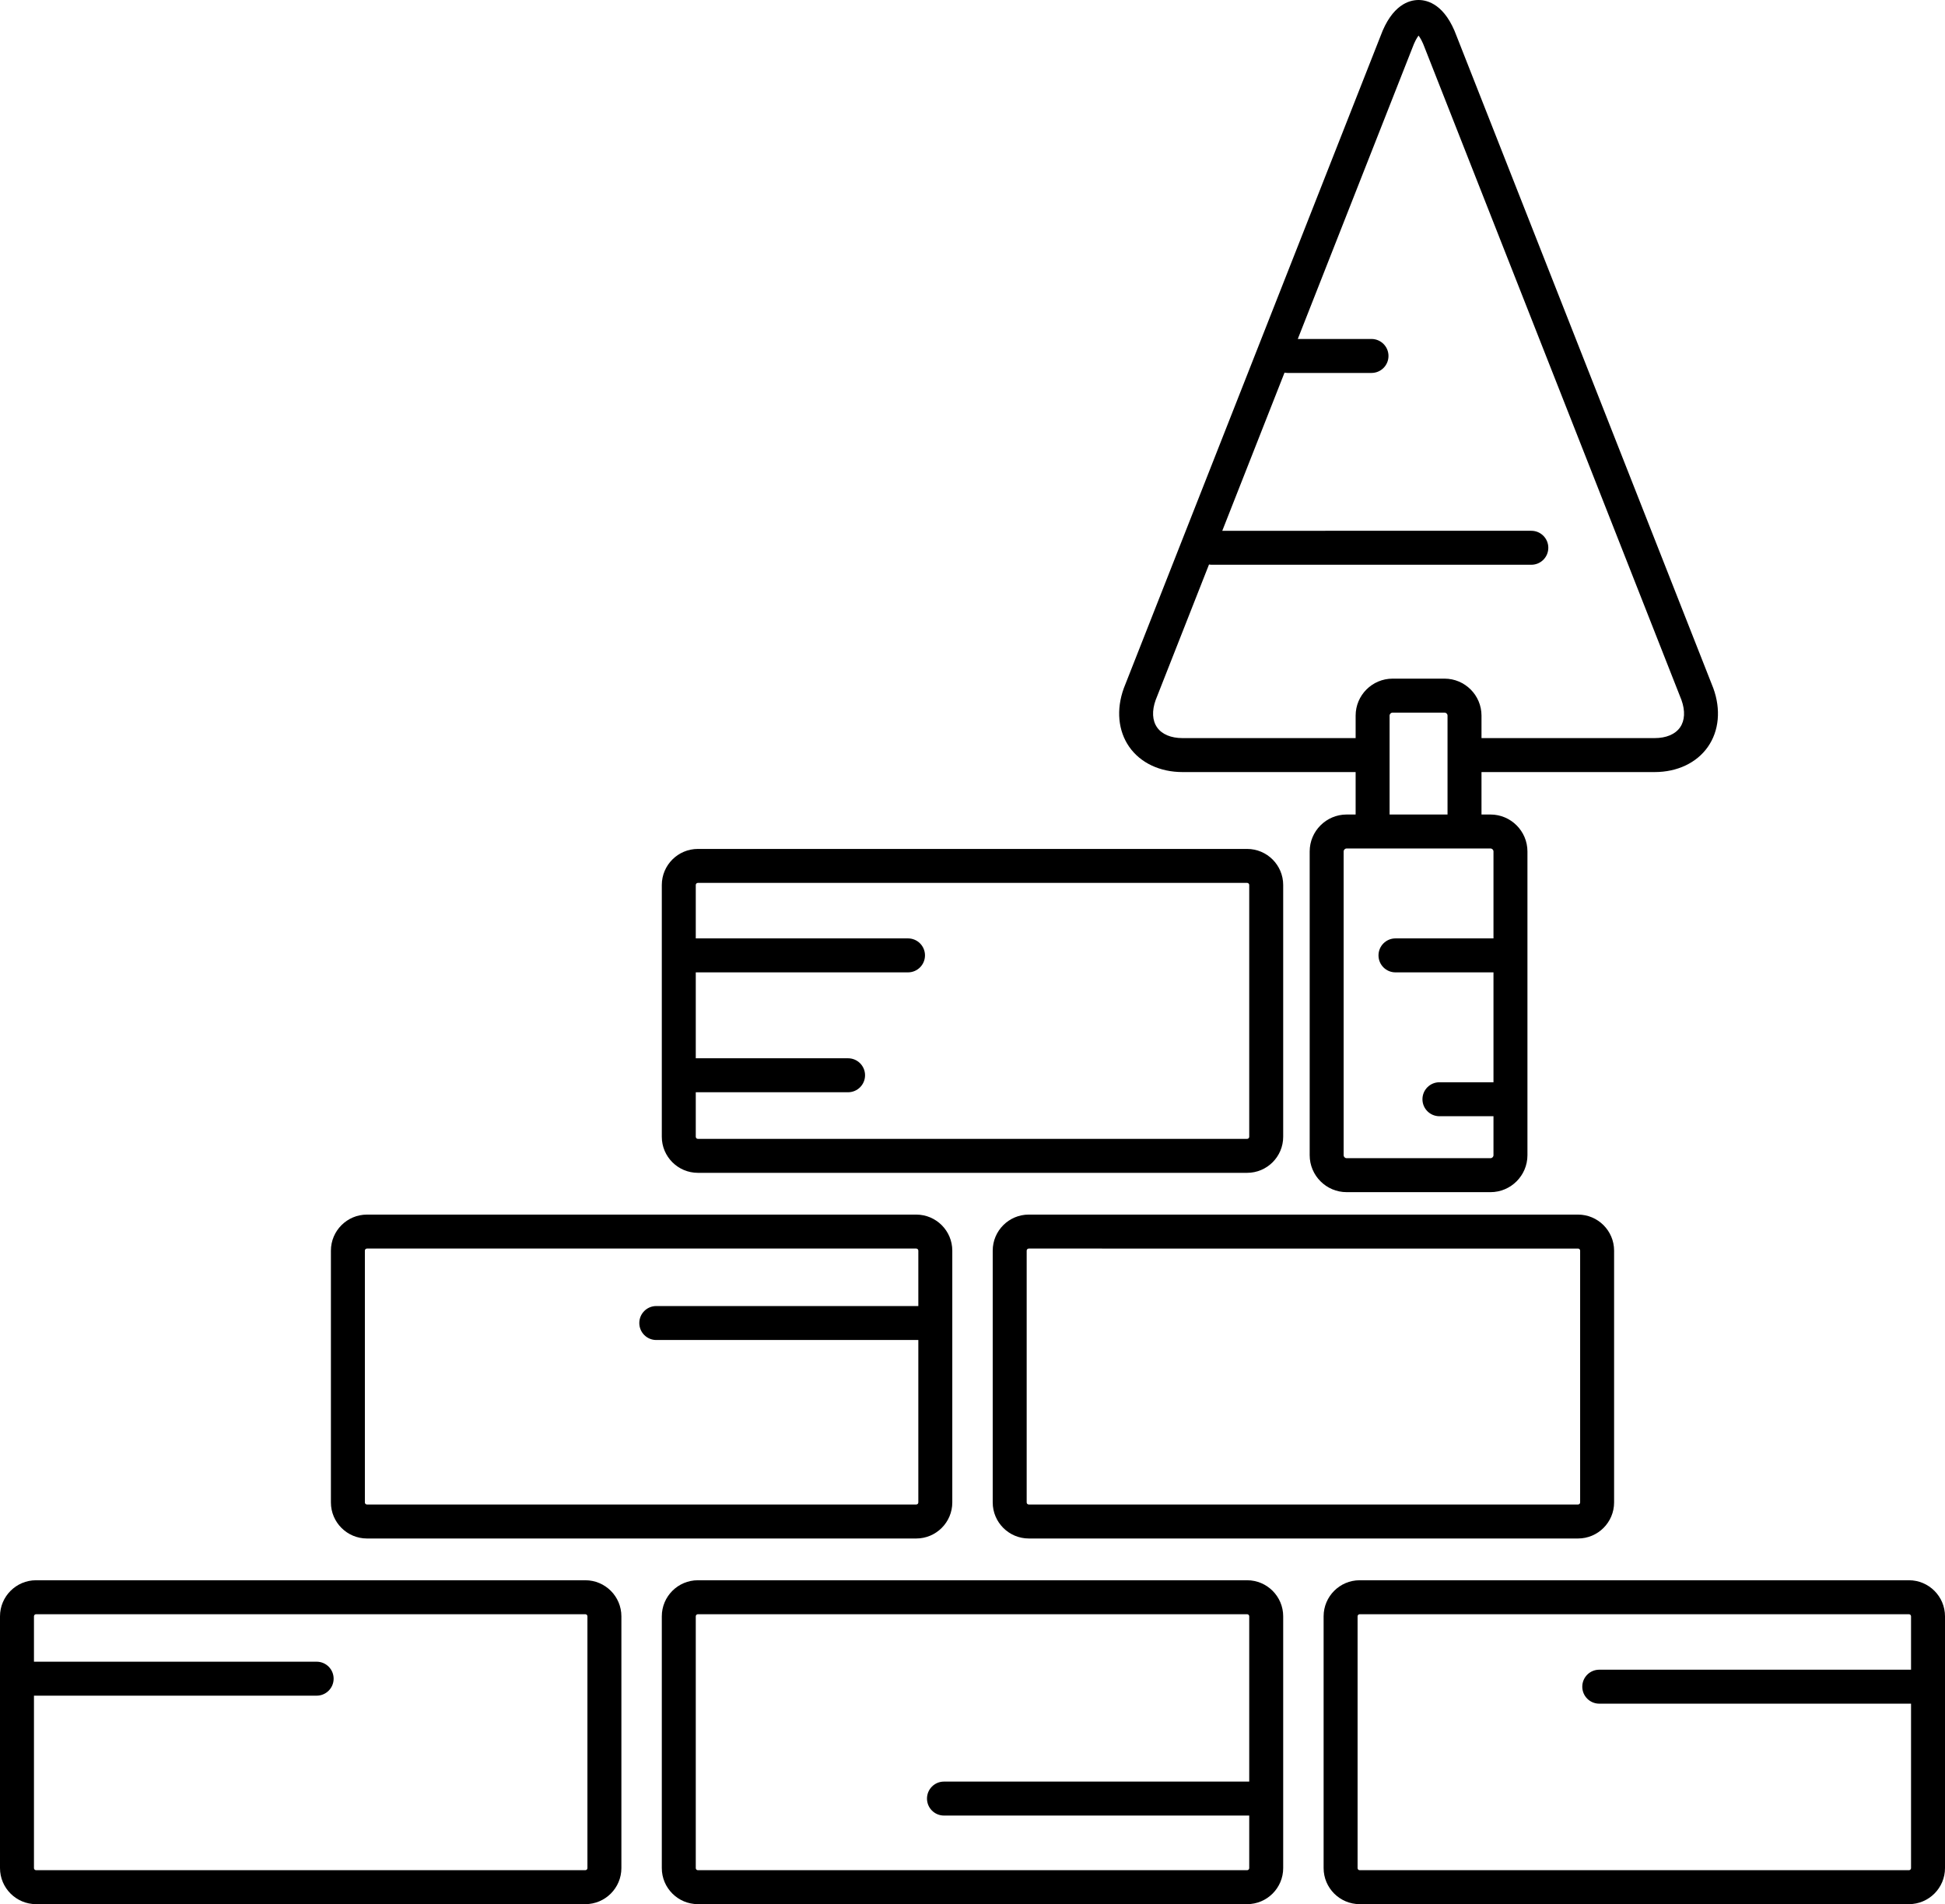
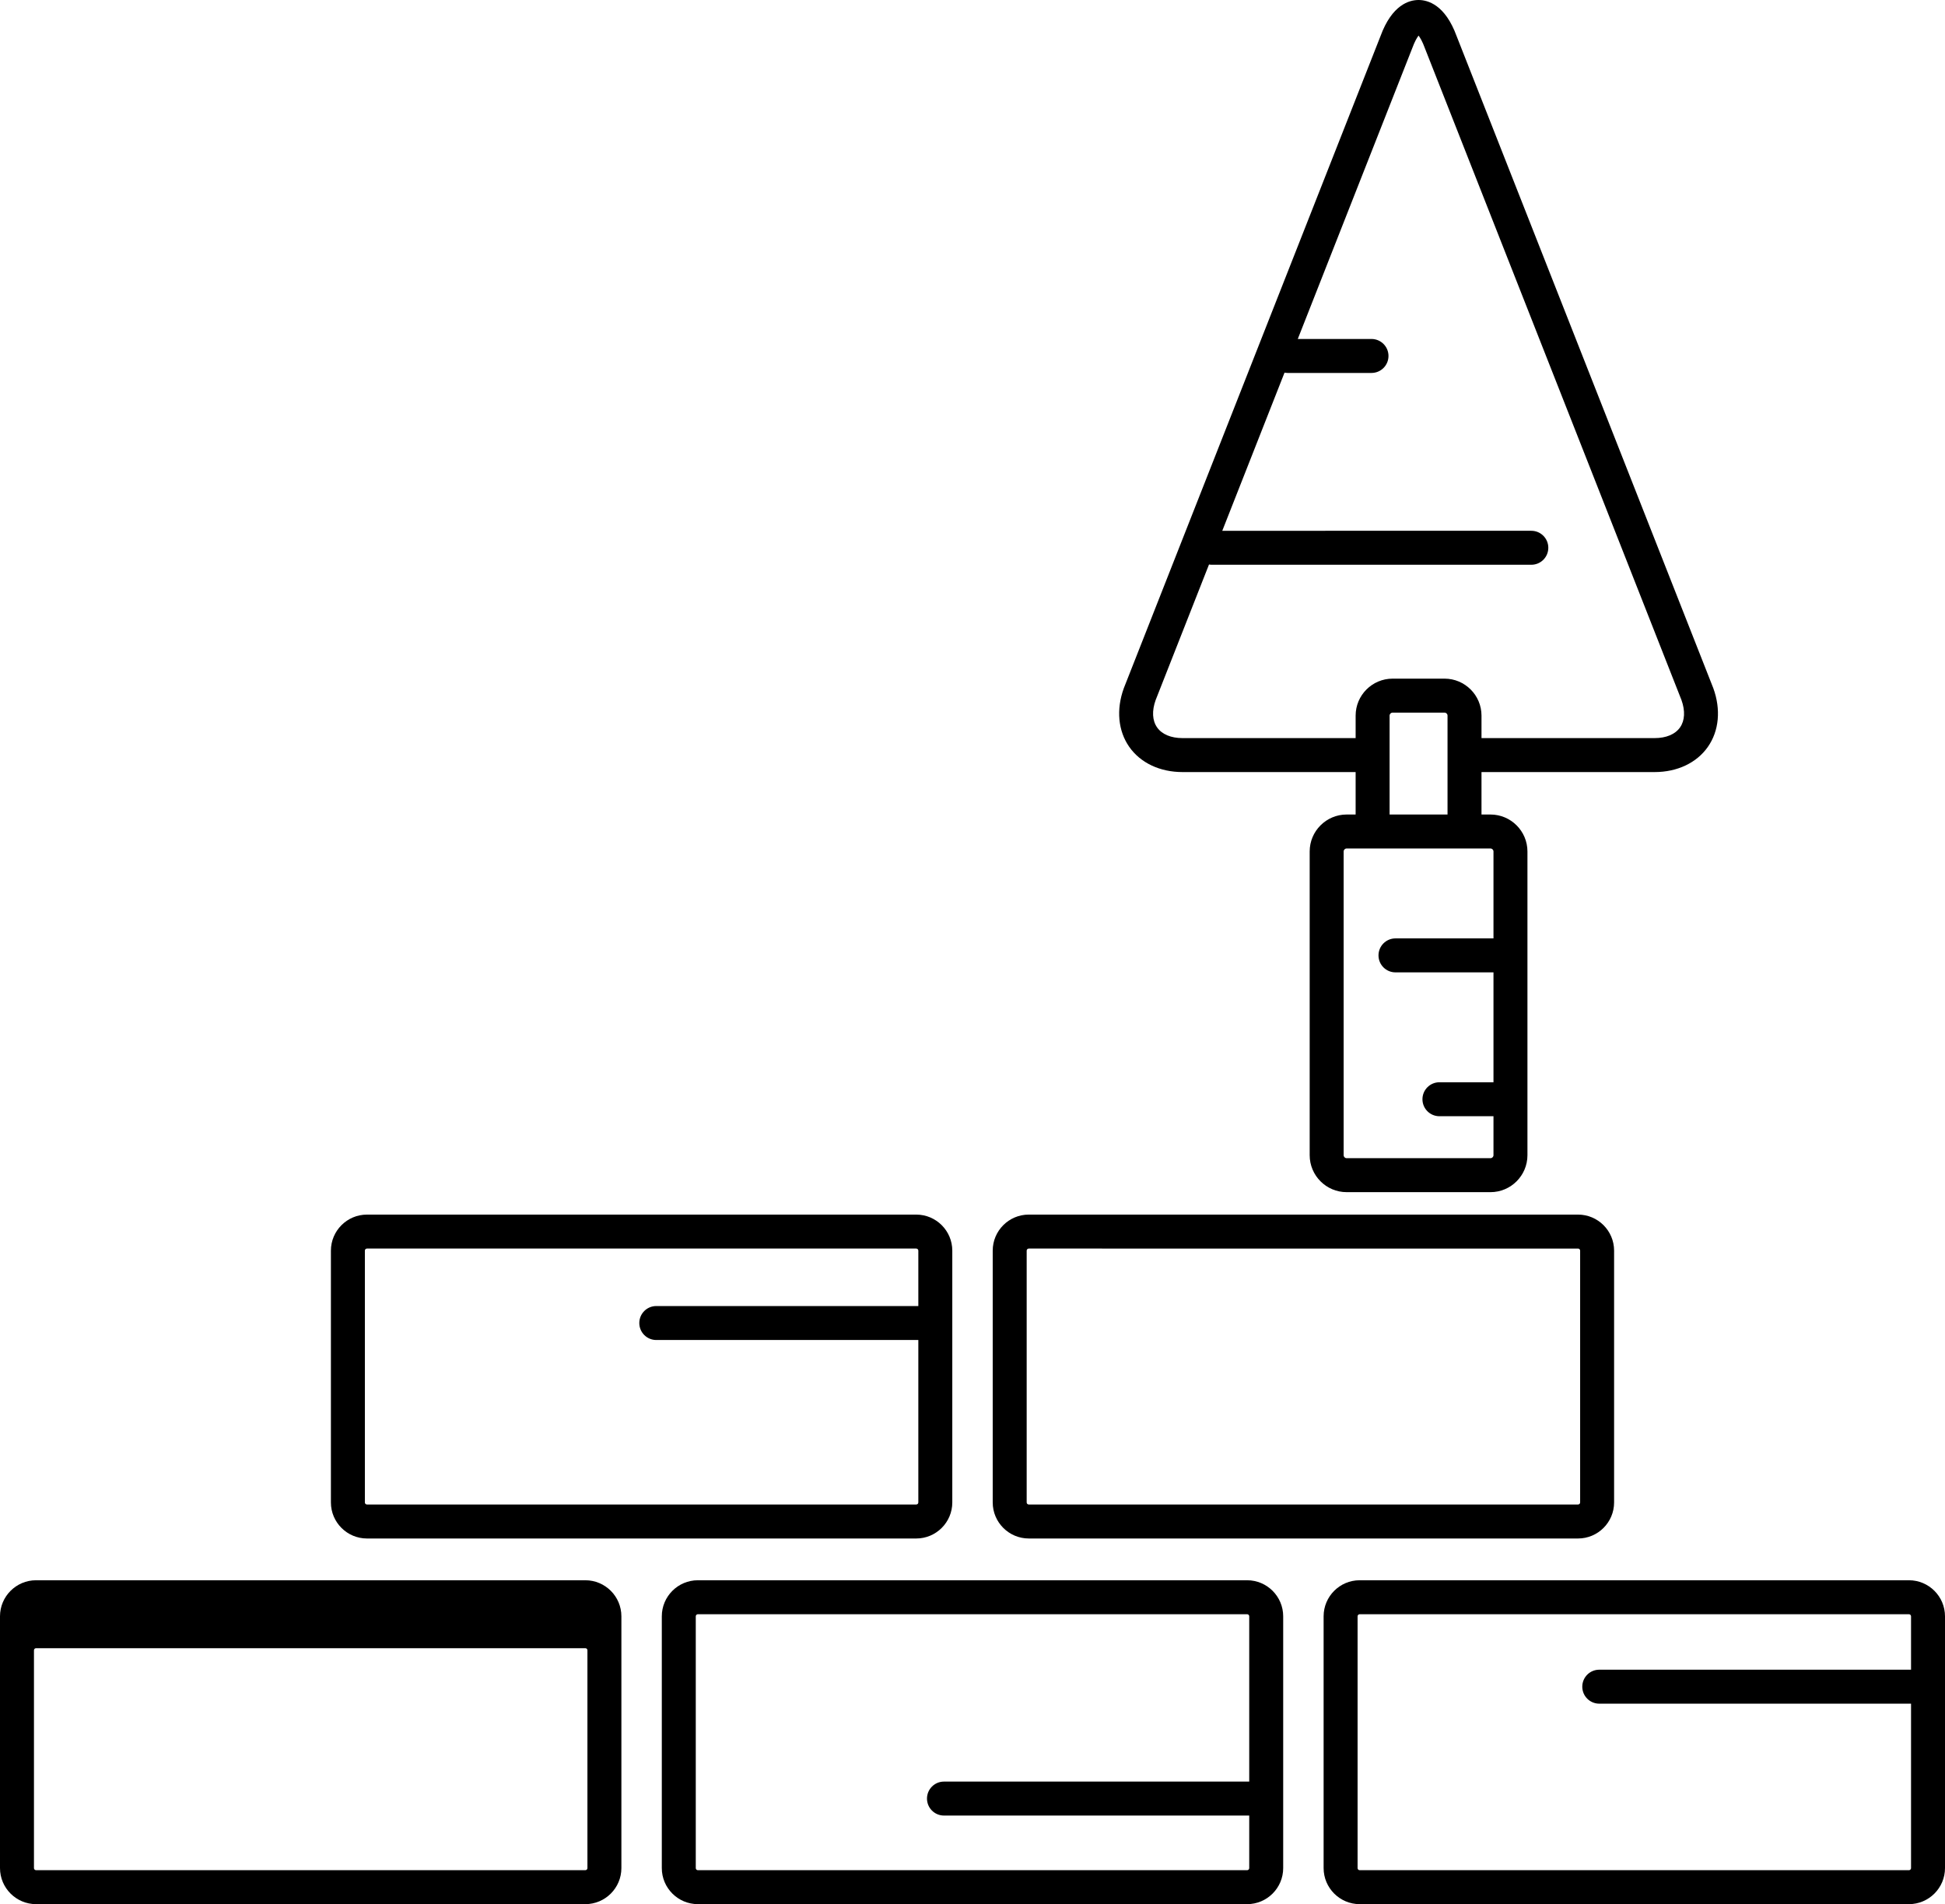
<svg xmlns="http://www.w3.org/2000/svg" xmlns:ns1="http://sodipodi.sourceforge.net/DTD/sodipodi-0.dtd" xmlns:ns2="http://www.inkscape.org/namespaces/inkscape" version="1.1" id="Capa_1" x="0px" y="0px" viewBox="0 0 486.779 476.496" xml:space="preserve" ns1:docname="building-wall.svg" width="39.576" height="38.74" ns2:version="0.92.2 (5c3e80d, 2017-08-06)">
  <defs id="defs51" />
  <ns1:namedview pagecolor="#ffffff" bordercolor="#666666" borderopacity="1" objecttolerance="10" gridtolerance="10" guidetolerance="10" ns2:pageopacity="0" ns2:pageshadow="2" ns2:window-width="1652" ns2:window-height="708" id="namedview49" showgrid="false" scale-x="12.3" fit-margin-top="0" fit-margin-left="0" fit-margin-right="0" fit-margin-bottom="0" ns2:zoom="0.48481961" ns2:cx="-173.26031" ns2:cy="-202.8139" ns2:window-x="0" ns2:window-y="0" ns2:window-maximized="0" ns2:current-layer="Capa_1" />
  <g id="g16" transform="translate(0,-5.141)">
-     <path d="M 146.493,400.585 H 9.023 C 4.047,400.585 0,404.633 0,409.608 v 63.006 c 0,4.976 4.048,9.023 9.023,9.023 h 137.47 c 4.976,0 9.023,-4.048 9.023,-9.023 v -63.006 c 0.001,-4.975 -4.047,-9.023 -9.023,-9.023 z m 0.524,72.03 c 0,0.289 -0.234,0.523 -0.523,0.523 H 9.023 c -0.289,0 -0.523,-0.235 -0.523,-0.523 v -43.148 h 70.749 c 2.348,0 4.25,-1.903 4.25,-4.25 0,-2.347 -1.902,-4.25 -4.25,-4.25 H 8.5 v -11.358 c 0,-0.288 0.234,-0.523 0.523,-0.523 h 137.47 c 0.289,0 0.523,0.235 0.523,0.523 v 63.006 z" id="path2" ns2:connector-curvature="0" />
+     <path d="M 146.493,400.585 H 9.023 C 4.047,400.585 0,404.633 0,409.608 v 63.006 c 0,4.976 4.048,9.023 9.023,9.023 h 137.47 c 4.976,0 9.023,-4.048 9.023,-9.023 v -63.006 c 0.001,-4.975 -4.047,-9.023 -9.023,-9.023 z m 0.524,72.03 c 0,0.289 -0.234,0.523 -0.523,0.523 H 9.023 c -0.289,0 -0.523,-0.235 -0.523,-0.523 v -43.148 h 70.749 H 8.5 v -11.358 c 0,-0.288 0.234,-0.523 0.523,-0.523 h 137.47 c 0.289,0 0.523,0.235 0.523,0.523 v 63.006 z" id="path2" ns2:connector-curvature="0" />
    <path d="M 312.124,400.585 H 174.655 c -4.976,0 -9.023,4.048 -9.023,9.023 v 63.006 c 0,4.976 4.048,9.023 9.023,9.023 h 137.469 c 4.976,0 9.023,-4.048 9.023,-9.023 v -63.006 c 0,-4.975 -4.047,-9.023 -9.023,-9.023 z m 0,72.554 H 174.655 c -0.289,0 -0.523,-0.235 -0.523,-0.523 V 409.61 c 0,-0.288 0.234,-0.523 0.523,-0.523 h 137.469 c 0.289,0 0.523,0.235 0.523,0.523 v 41.358 h -76.398 c -2.348,0 -4.25,1.903 -4.25,4.25 0,2.347 1.902,4.25 4.25,4.25 h 76.398 v 13.148 c 0,0.288 -0.234,0.523 -0.523,0.523 z" id="path4" ns2:connector-curvature="0" />
    <path d="m 477.756,400.585 h -137.47 c -4.975,0 -9.022,4.048 -9.022,9.023 v 63.006 c 0,4.976 4.048,9.023 9.022,9.023 h 137.47 c 4.976,0 9.023,-4.048 9.023,-9.023 v -63.006 c 0,-4.975 -4.048,-9.023 -9.023,-9.023 z m 0,72.554 h -137.47 c -0.288,0 -0.522,-0.235 -0.522,-0.523 V 409.61 c 0,-0.288 0.234,-0.523 0.522,-0.523 h 137.47 c 0.289,0 0.523,0.235 0.523,0.523 v 13.358 h -78.03 c -2.348,0 -4.25,1.903 -4.25,4.25 0,2.347 1.902,4.25 4.25,4.25 h 78.03 v 41.148 c 0,0.288 -0.234,0.523 -0.523,0.523 z" id="path6" ns2:connector-curvature="0" />
    <path d="M 91.839,390.135 H 229.31 c 4.975,0 9.023,-4.048 9.023,-9.023 v -63.006 c 0,-4.976 -4.048,-9.023 -9.023,-9.023 H 91.839 c -4.975,0 -9.022,4.048 -9.022,9.023 v 63.006 c -10e-4,4.975 4.047,9.023 9.022,9.023 z m -0.523,-72.03 c 0,-0.289 0.234,-0.523 0.522,-0.523 h 137.471 c 0.288,0 0.523,0.235 0.523,0.523 v 13.861 h -65.583 c -2.348,0 -4.25,1.903 -4.25,4.25 0,2.347 1.902,4.25 4.25,4.25 h 65.583 v 40.645 c 0,0.289 -0.234,0.523 -0.523,0.523 H 91.839 c -0.288,0 -0.522,-0.235 -0.522,-0.523 v -63.006 z" id="path8" ns2:connector-curvature="0" />
    <path d="m 257.471,309.082 c -4.975,0 -9.023,4.048 -9.023,9.023 v 63.006 c 0,4.976 4.048,9.023 9.023,9.023 H 394.94 c 4.977,0 9.024,-4.048 9.024,-9.023 v -63.006 c 0,-4.976 -4.048,-9.023 -9.024,-9.023 z m 137.993,9.023 v 63.006 c 0,0.289 -0.235,0.523 -0.524,0.523 H 257.471 c -0.288,0 -0.522,-0.235 -0.522,-0.523 v -63.006 c 0,-0.289 0.234,-0.523 0.522,-0.523 H 394.94 c 0.288,0 0.524,0.235 0.524,0.523 z" id="path10" ns2:connector-curvature="0" />
-     <path d="m 174.655,298.632 h 137.469 c 4.976,0 9.023,-4.048 9.023,-9.023 v -63.007 c 0,-4.975 -4.048,-9.023 -9.023,-9.023 H 174.655 c -4.976,0 -9.023,4.048 -9.023,9.023 v 63.007 c 0,4.975 4.048,9.023 9.023,9.023 z m 0,-72.553 h 137.469 c 0.289,0 0.523,0.234 0.523,0.523 v 63.007 c 0,0.289 -0.234,0.523 -0.523,0.523 H 174.655 c -0.289,0 -0.523,-0.234 -0.523,-0.523 v -11.142 h 38.117 c 2.348,0 4.25,-1.903 4.25,-4.25 0,-2.347 -1.902,-4.25 -4.25,-4.25 h -38.117 v -21.5 h 53.117 c 2.348,0 4.25,-1.903 4.25,-4.25 0,-2.347 -1.902,-4.25 -4.25,-4.25 h -53.117 v -13.365 c 0,-0.289 0.234,-0.523 0.523,-0.523 z" id="path12" ns2:connector-curvature="0" />
    <path d="m 295.954,198.345 h 43.322 v 10.622 h -2.25 c -5.101,0 -9.25,4.149 -9.25,9.25 v 76 c 0,5.101 4.149,9.25 9.25,9.25 h 36 c 5.101,0 9.25,-4.149 9.25,-9.25 v -76 c 0,-5.101 -4.149,-9.25 -9.25,-9.25 h -2.25 v -10.622 h 43.32 c 5.667,0 10.525,-2.296 13.33,-6.299 2.805,-4.003 3.304,-9.354 1.368,-14.681 -0.013,-0.036 -0.025,-0.071 -0.04,-0.106 L 364.553,14.186 c -2.879,-7.868 -7.202,-9.045 -9.527,-9.045 -2.324,0 -6.647,1.177 -9.528,9.045 l -64.2,163.073 c -0.015,0.035 -0.027,0.07 -0.04,0.105 -1.936,5.326 -1.439,10.677 1.366,14.681 2.804,4.003 7.663,6.3 13.33,6.3 z m 77.822,19.872 v 21.75 h -24.527 c -2.348,0 -4.25,1.903 -4.25,4.25 0,2.347 1.902,4.25 4.25,4.25 h 24.527 v 27.5 h -13.527 c -2.348,0 -4.25,1.903 -4.25,4.25 0,2.347 1.902,4.25 4.25,4.25 h 13.527 v 9.75 c 0,0.414 -0.337,0.75 -0.75,0.75 h -36 c -0.413,0 -0.75,-0.336 -0.75,-0.75 v -76 c 0,-0.413 0.337,-0.75 0.75,-0.75 h 6.5 23 6.5 c 0.413,0 0.75,0.336 0.75,0.75 z m -26,-9.25 v -14.872 -9.878 c 0,-0.413 0.337,-0.75 0.75,-0.75 h 13 c 0.413,0 0.75,0.337 0.75,0.75 v 9.878 14.872 z m -58.548,-28.65 13.353,-33.917 c 0.219,0.035 0.44,0.067 0.668,0.067 h 80 c 2.348,0 4.25,-1.903 4.25,-4.25 0,-2.347 -1.902,-4.25 -4.25,-4.25 H 305.9 L 321.481,98.39 c 0.25,0.045 0.505,0.077 0.768,0.077 h 21 c 2.348,0 4.25,-1.903 4.25,-4.25 0,-2.347 -1.902,-4.25 -4.25,-4.25 H 324.798 L 353.426,17.25 c 0.014,-0.035 0.027,-0.069 0.04,-0.104 0.582,-1.6 1.154,-2.568 1.56,-3.098 0.405,0.53 0.978,1.498 1.56,3.097 0.013,0.035 0.026,0.07 0.04,0.105 l 64.199,163.066 c 0.97,2.704 0.844,5.136 -0.358,6.852 -1.21,1.726 -3.472,2.676 -6.369,2.676 h -43.32 v -5.628 c 0,-5.101 -4.149,-9.25 -9.25,-9.25 h -13 c -5.101,0 -9.25,4.149 -9.25,9.25 v 5.628 h -43.322 c -2.898,0 -5.16,-0.951 -6.369,-2.677 -1.204,-1.715 -1.33,-4.146 -0.359,-6.85 z" id="path14" ns2:connector-curvature="0" />
  </g>
  <g id="g18" transform="translate(0,-5.141)" />
  <g id="g20" transform="translate(0,-5.141)" />
  <g id="g22" transform="translate(0,-5.141)" />
  <g id="g24" transform="translate(0,-5.141)" />
  <g id="g26" transform="translate(0,-5.141)" />
  <g id="g28" transform="translate(0,-5.141)" />
  <g id="g30" transform="translate(0,-5.141)" />
  <g id="g32" transform="translate(0,-5.141)" />
  <g id="g34" transform="translate(0,-5.141)" />
  <g id="g36" transform="translate(0,-5.141)" />
  <g id="g38" transform="translate(0,-5.141)" />
  <g id="g40" transform="translate(0,-5.141)" />
  <g id="g42" transform="translate(0,-5.141)" />
  <g id="g44" transform="translate(0,-5.141)" />
  <g id="g46" transform="translate(0,-5.141)" />
</svg>